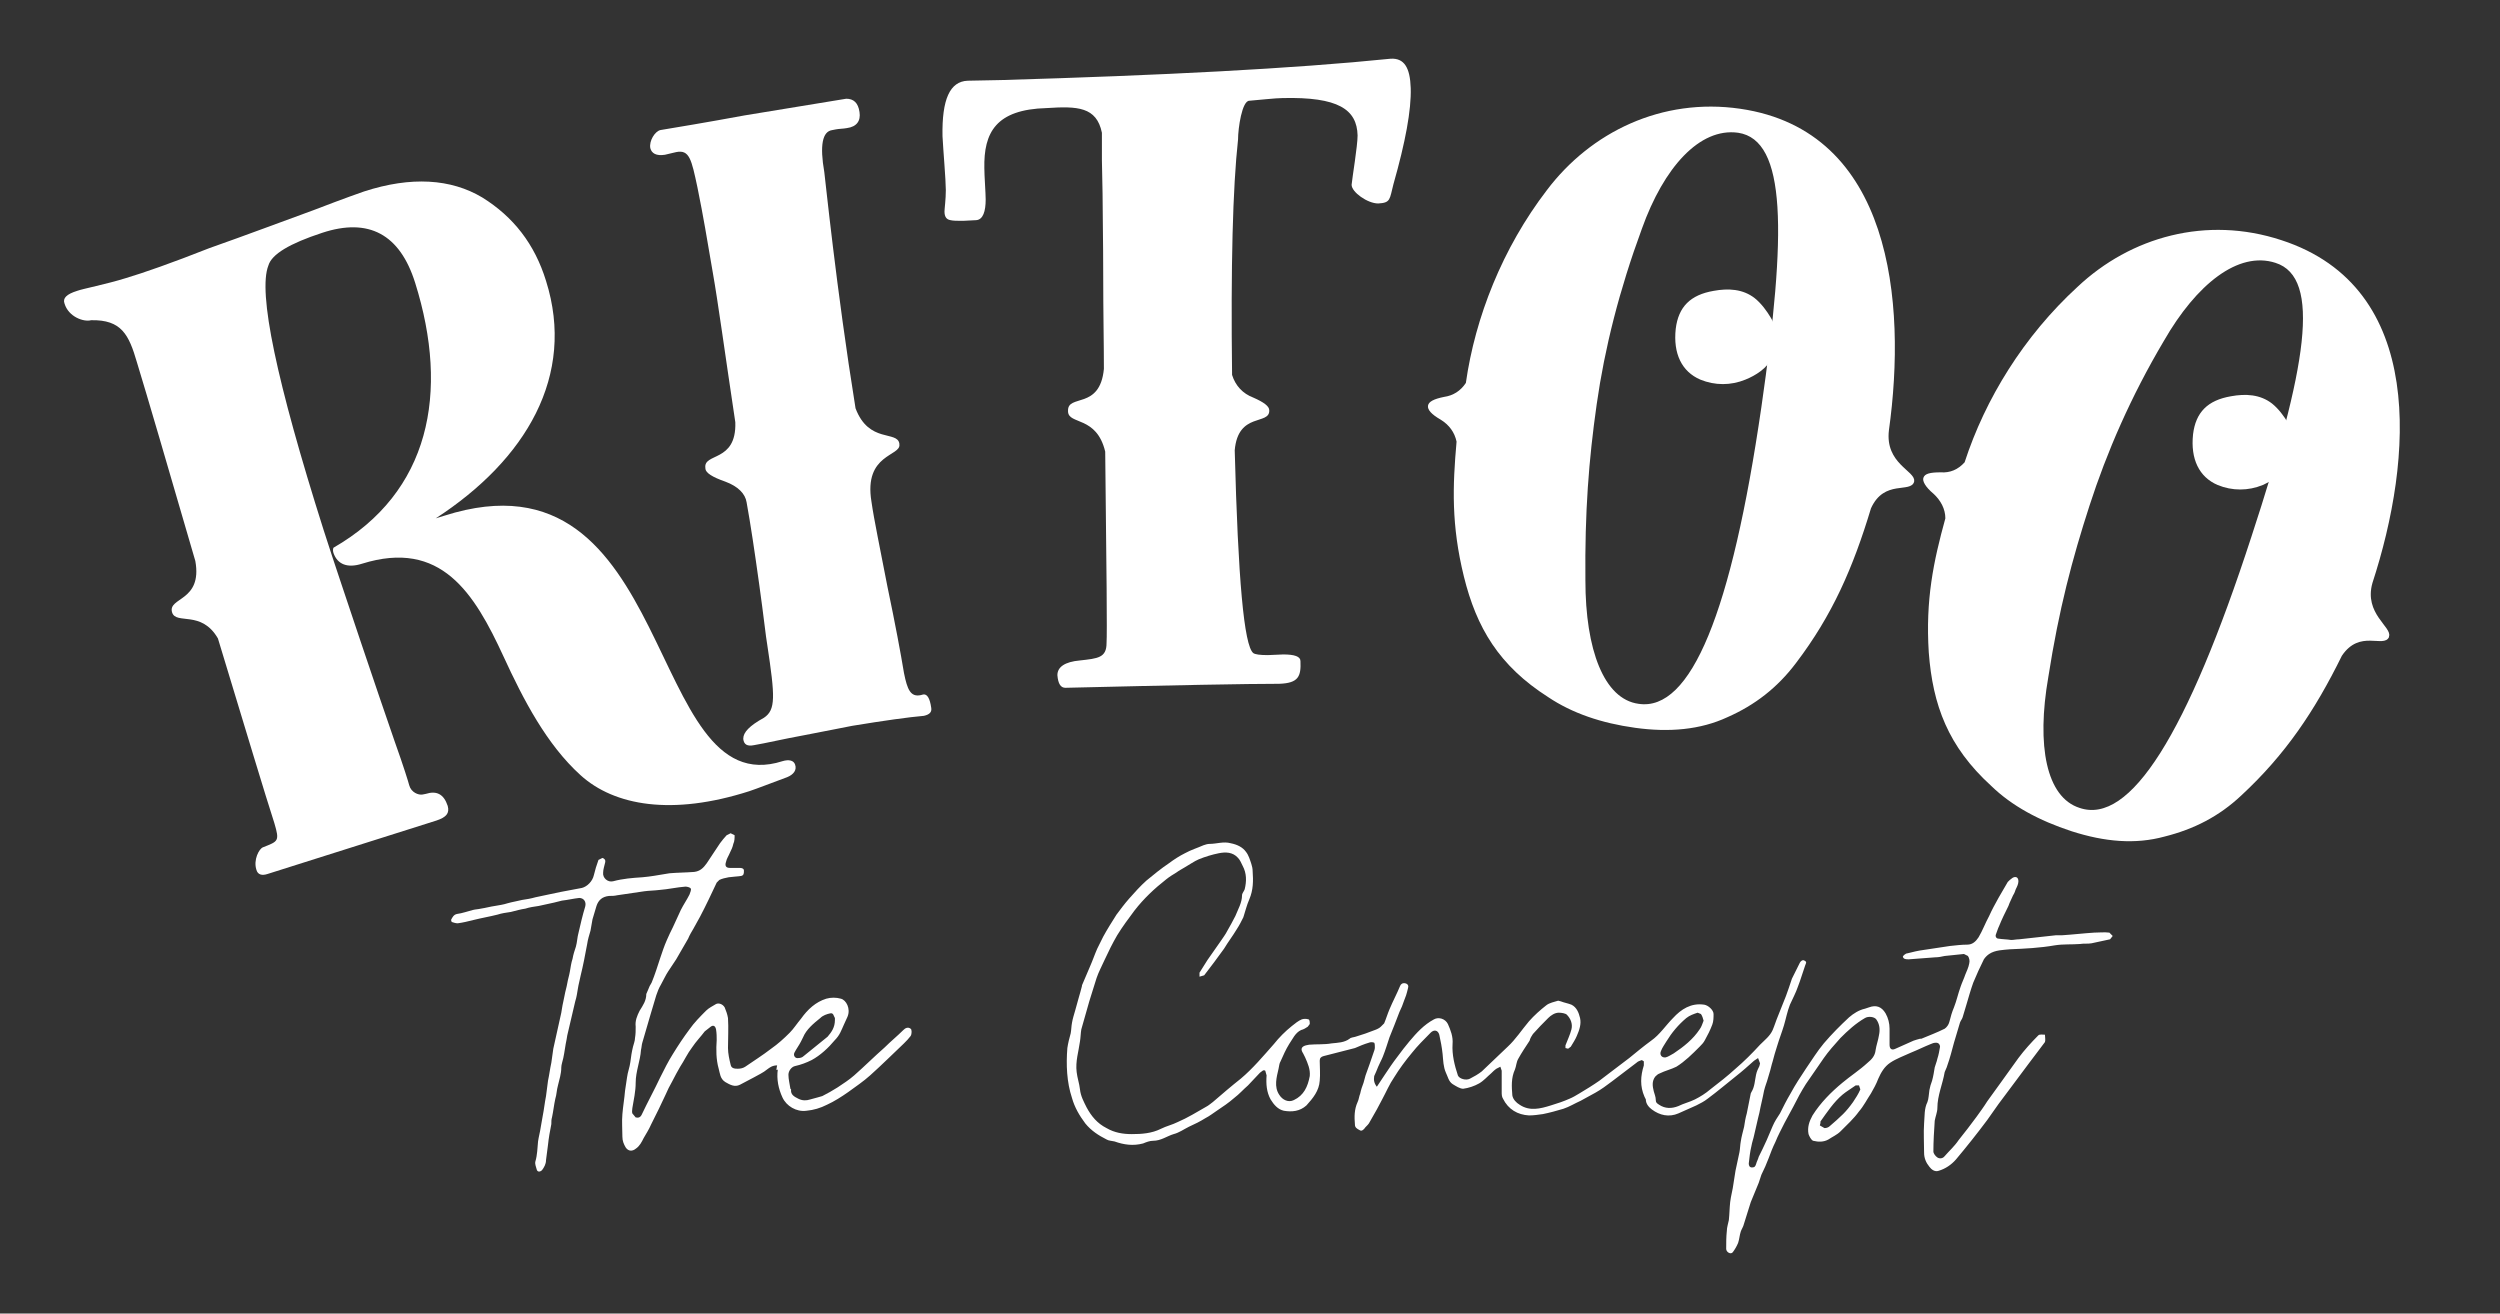
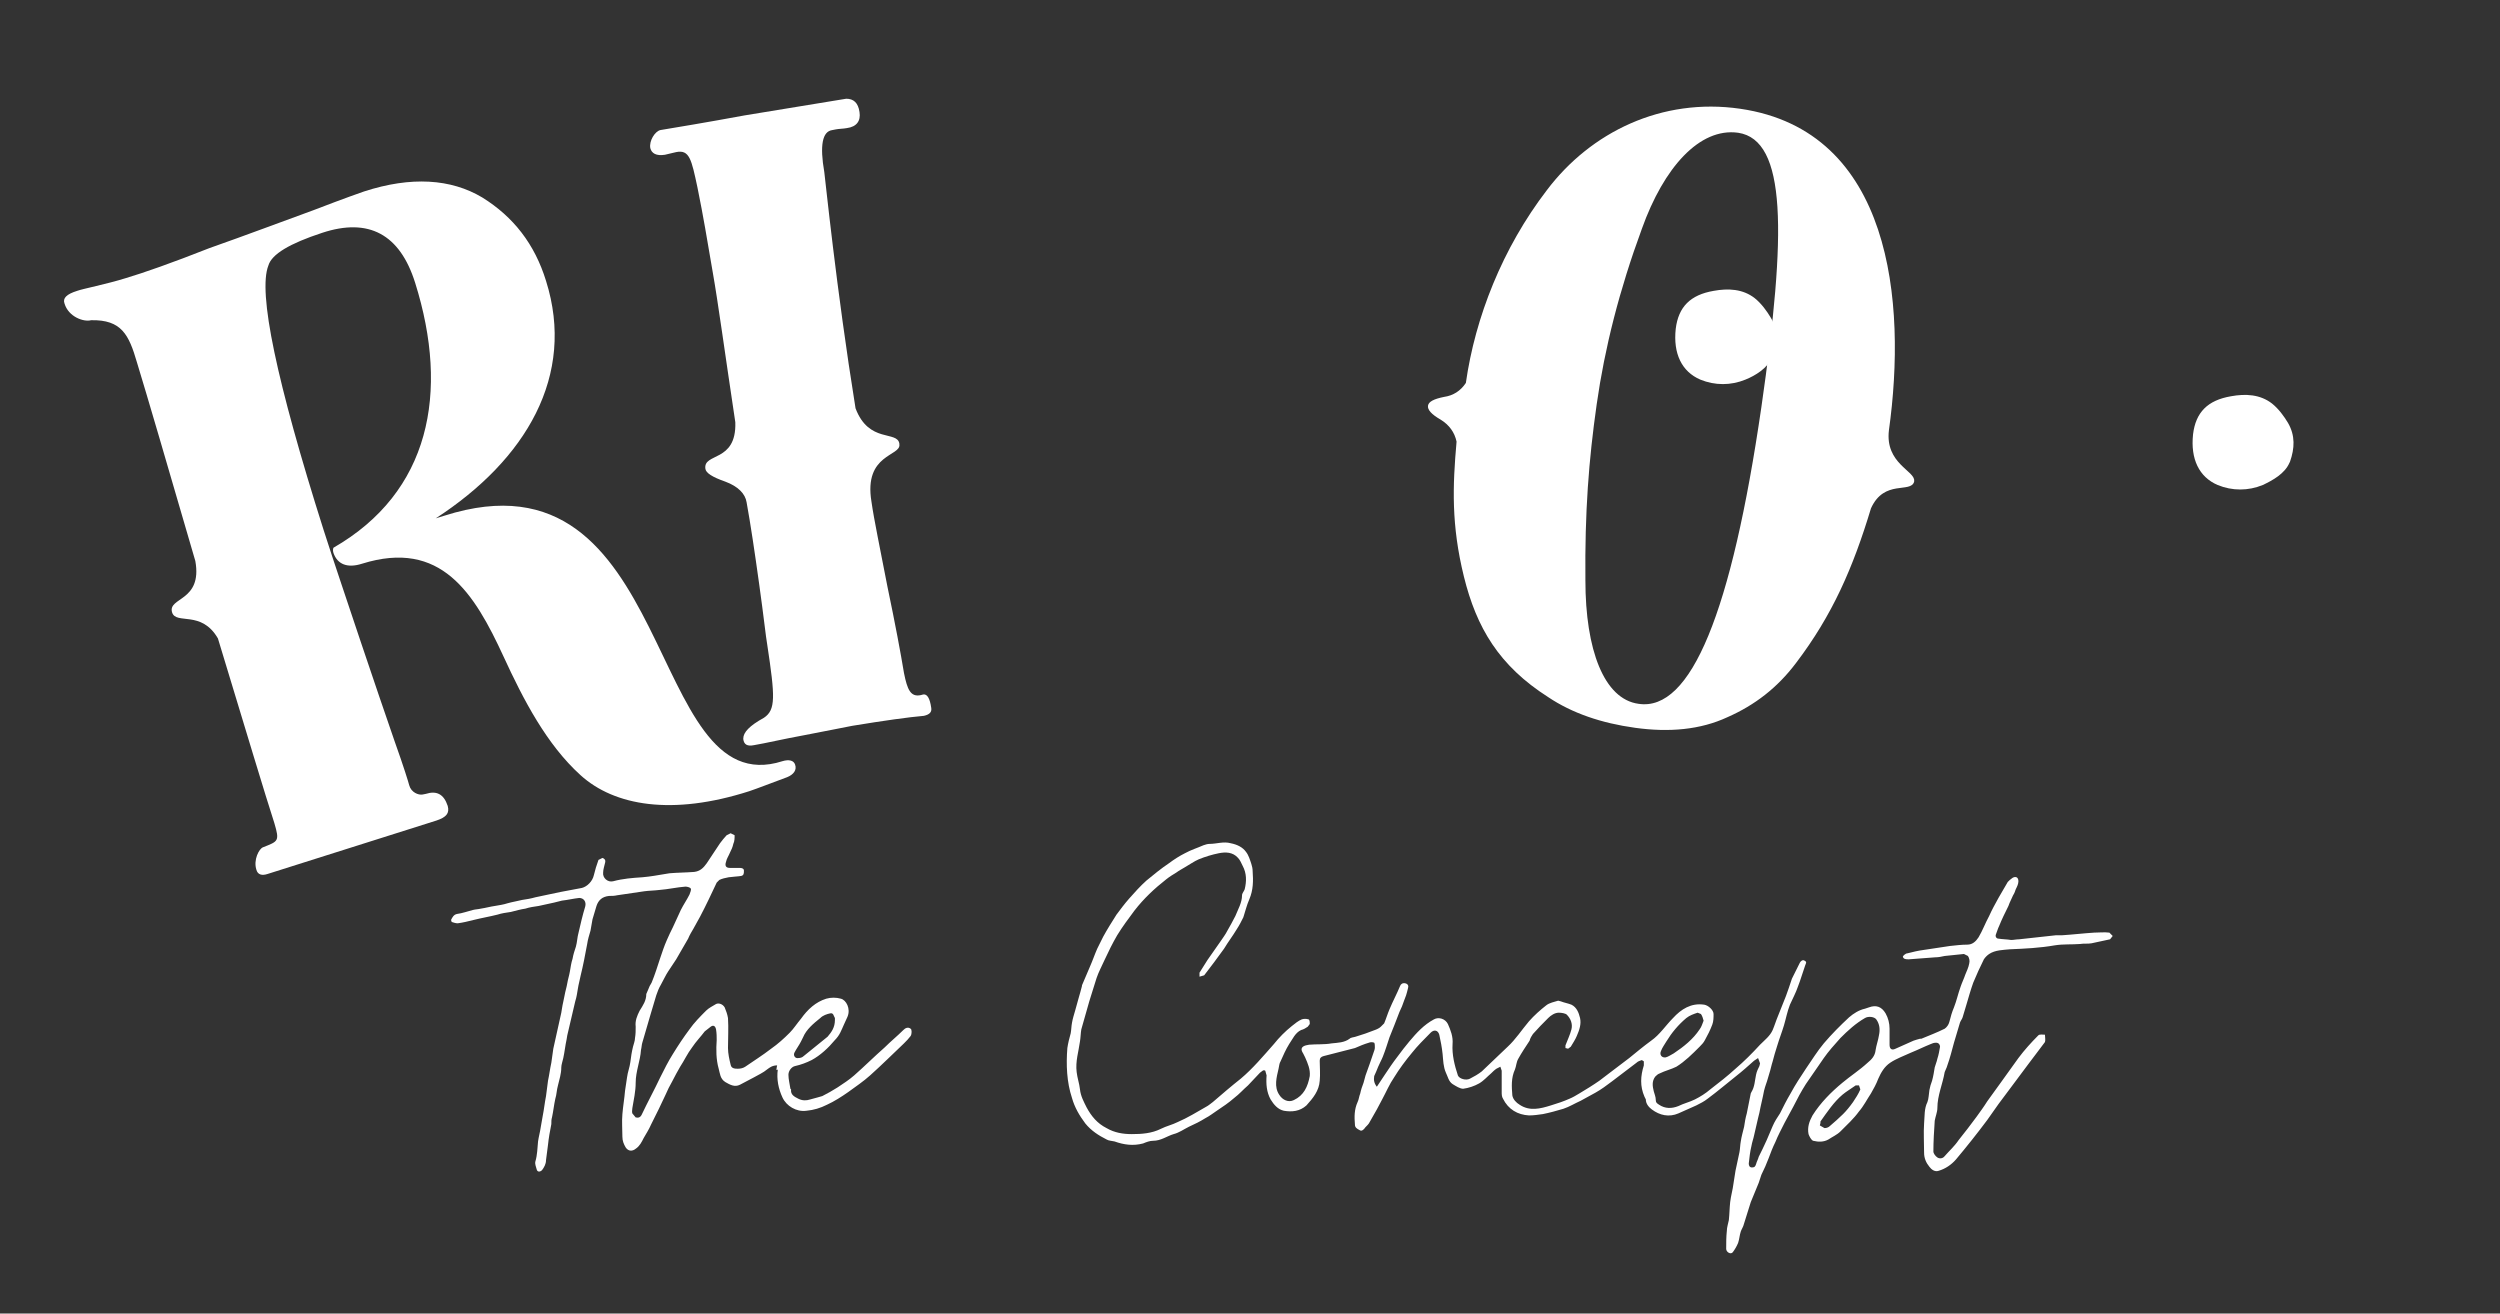
<svg xmlns="http://www.w3.org/2000/svg" width="118" height="62" viewBox="0 0 118 62" fill="none">
  <rect x="0" y="0" width="118" height="62" fill="#333333" stroke="none" />
  <path d="M37.527 36.085C37.621 36.337 37.464 36.558 37.151 36.684C36.304 36.998 35.74 37.219 35.364 37.345C31.728 38.51 29 38.038 27.402 36.589C25.803 35.141 24.706 33.031 23.765 30.984C22.386 27.993 20.819 25.442 17.088 26.607C16.399 26.828 15.929 26.639 15.741 26.104C15.709 26.009 15.709 25.915 15.741 25.852C20.286 23.238 21.226 18.546 19.596 13.351C18.875 11.052 17.402 10.265 15.208 10.989C13.672 11.493 12.825 11.997 12.668 12.532C12.167 13.792 13.045 17.98 15.27 25.002C15.803 26.67 16.399 28.402 17.026 30.291C17.653 32.149 18.186 33.724 18.624 34.983C19.063 36.211 19.283 36.935 19.314 37.061C19.408 37.408 19.753 37.534 19.941 37.502L20.098 37.471C20.599 37.313 20.944 37.471 21.132 38.038C21.226 38.384 21.07 38.573 20.599 38.73L12.637 41.249C12.355 41.344 12.167 41.281 12.104 41.06C11.947 40.588 12.23 40.053 12.418 39.99C13.139 39.706 13.201 39.706 12.951 38.856C12.512 37.502 11.634 34.574 10.286 30.134C9.502 28.78 8.311 29.504 8.123 28.906C7.904 28.182 9.565 28.402 9.22 26.481C7.872 21.853 6.963 18.735 6.462 17.098C6.086 15.807 5.741 15.083 4.299 15.114C3.954 15.209 3.233 14.957 3.045 14.327C2.951 14.075 3.139 13.886 3.64 13.729C3.891 13.634 5.02 13.414 5.929 13.13C6.775 12.879 8.123 12.406 9.879 11.713C11.665 11.084 13.327 10.454 14.8 9.919C16.273 9.352 17.088 9.069 17.183 9.037C19.408 8.313 21.289 8.439 22.762 9.32C24.236 10.234 25.239 11.525 25.772 13.256C27.182 17.728 24.831 21.695 20.568 24.466L20.976 24.34C31.947 20.845 30.442 38.006 36.931 35.928C37.245 35.833 37.464 35.896 37.527 36.085Z" fill="white" />
-   <path d="M40.569 5.29C40.632 5.699 40.443 5.983 39.973 6.046C39.816 6.077 39.597 6.077 39.44 6.109L39.284 6.14C38.813 6.203 38.688 6.864 38.907 8.124C38.939 8.313 39.472 13.634 40.381 19.271C41.008 20.94 42.356 20.31 42.45 20.94V20.971C42.544 21.538 40.757 21.412 41.133 23.679C41.258 24.561 41.541 25.883 41.885 27.678C42.261 29.473 42.512 30.827 42.669 31.771C42.826 32.559 42.983 32.905 43.453 32.811L43.578 32.779C43.766 32.748 43.892 32.968 43.954 33.409C43.986 33.598 43.892 33.724 43.609 33.787C42.889 33.85 41.76 34.007 40.224 34.259C39.722 34.353 38.97 34.511 37.967 34.7C36.932 34.889 36.149 35.078 35.585 35.172C35.271 35.235 35.114 35.141 35.083 34.889V34.857C35.083 34.574 35.365 34.259 36.055 33.881C36.619 33.503 36.588 32.905 36.212 30.418C36.149 30.071 36.055 29.158 35.835 27.584C35.616 26.009 35.428 24.75 35.24 23.711C35.177 23.301 34.832 22.955 34.237 22.734C33.61 22.514 33.328 22.325 33.296 22.136V22.105C33.171 21.349 34.77 21.853 34.707 19.932C34.205 16.594 33.892 14.264 33.641 12.847C33.39 11.367 33.171 10.076 32.951 9.006L32.92 8.848C32.638 7.526 32.544 7.053 31.917 7.179C31.886 7.179 31.541 7.274 31.384 7.305C30.977 7.368 30.757 7.242 30.694 6.99C30.632 6.644 30.914 6.203 31.165 6.14C31.917 6.014 33.265 5.794 35.146 5.447L39.942 4.66C40.287 4.66 40.506 4.849 40.569 5.29Z" fill="white" />
-   <path d="M66.586 4.156C66.617 5.196 66.335 6.707 65.771 8.691C65.583 9.415 65.646 9.572 65.05 9.604C64.548 9.604 63.796 9.069 63.796 8.722C63.827 8.376 64.078 6.896 64.078 6.392C64.047 5.164 63.169 4.566 60.536 4.629C60.222 4.629 59.376 4.723 58.969 4.755C58.624 4.755 58.436 6.046 58.436 6.581C58.185 8.88 58.091 12.532 58.154 17.696C58.31 18.2 58.655 18.578 59.157 18.767C59.658 18.987 59.909 19.176 59.909 19.365C59.94 20.089 58.436 19.428 58.279 21.255C58.436 27.332 58.718 30.48 59.157 30.827C59.251 30.89 59.47 30.921 59.846 30.921L60.567 30.89C61.1 30.89 61.382 30.984 61.382 31.205C61.414 31.929 61.288 32.244 60.379 32.275C58.875 32.275 55.52 32.338 50.285 32.464C50.066 32.464 49.941 32.275 49.909 31.866C49.909 31.488 50.254 31.236 50.975 31.173C51.821 31.079 52.229 31.047 52.229 30.355C52.26 29.882 52.229 26.891 52.166 21.317C51.759 19.617 50.442 20.058 50.411 19.428V19.397C50.38 18.578 51.916 19.365 52.104 17.413C52.104 16.216 52.072 14.736 52.072 13.036C52.072 11.336 52.041 10.013 52.041 9.132L52.01 7.557C52.01 7.148 52.01 6.487 52.01 6.266C51.759 5.038 50.85 5.007 49.408 5.101C46.994 5.164 46.43 6.266 46.461 7.935C46.461 8.281 46.524 9.132 46.524 9.415C46.524 9.982 46.398 10.36 46.085 10.391L45.458 10.423C45.176 10.423 44.988 10.423 44.862 10.391C44.674 10.36 44.58 10.234 44.58 9.982C44.58 9.856 44.643 9.415 44.643 8.974C44.643 8.502 44.517 7.053 44.486 6.424C44.455 4.692 44.831 3.842 45.677 3.81L47.245 3.779C54.831 3.558 61.006 3.243 65.646 2.771C66.272 2.739 66.555 3.18 66.586 4.156Z" fill="white" />
+   <path d="M40.569 5.29C40.632 5.699 40.443 5.983 39.973 6.046C39.816 6.077 39.597 6.077 39.44 6.109L39.284 6.14C38.813 6.203 38.688 6.864 38.907 8.124C38.939 8.313 39.472 13.634 40.381 19.271C41.008 20.94 42.356 20.31 42.45 20.94V20.971C42.544 21.538 40.757 21.412 41.133 23.679C41.258 24.561 41.541 25.883 41.885 27.678C42.261 29.473 42.512 30.827 42.669 31.771C42.826 32.559 42.983 32.905 43.453 32.811L43.578 32.779C43.766 32.748 43.892 32.968 43.954 33.409C43.986 33.598 43.892 33.724 43.609 33.787C42.889 33.85 41.76 34.007 40.224 34.259C39.722 34.353 38.97 34.511 37.967 34.7C36.932 34.889 36.149 35.078 35.585 35.172C35.271 35.235 35.114 35.141 35.083 34.889V34.857C35.083 34.574 35.365 34.259 36.055 33.881C36.619 33.503 36.588 32.905 36.212 30.418C36.149 30.071 36.055 29.158 35.835 27.584C35.616 26.009 35.428 24.75 35.24 23.711C35.177 23.301 34.832 22.955 34.237 22.734C33.61 22.514 33.328 22.325 33.296 22.136C33.171 21.349 34.77 21.853 34.707 19.932C34.205 16.594 33.892 14.264 33.641 12.847C33.39 11.367 33.171 10.076 32.951 9.006L32.92 8.848C32.638 7.526 32.544 7.053 31.917 7.179C31.886 7.179 31.541 7.274 31.384 7.305C30.977 7.368 30.757 7.242 30.694 6.99C30.632 6.644 30.914 6.203 31.165 6.14C31.917 6.014 33.265 5.794 35.146 5.447L39.942 4.66C40.287 4.66 40.506 4.849 40.569 5.29Z" fill="white" />
  <path d="M90.348 22.703V22.734C90.191 23.301 88.937 22.608 88.31 23.994C87.464 26.796 86.492 29.032 84.768 31.299C83.89 32.464 82.825 33.283 81.539 33.85C80.254 34.448 78.781 34.574 77.182 34.353C75.583 34.133 74.204 33.661 73.076 32.905C70.756 31.425 69.69 29.63 69.094 27.206C68.499 24.781 68.562 22.955 68.75 20.845C68.656 20.404 68.405 20.058 67.997 19.806C67.558 19.554 67.37 19.334 67.402 19.145C67.433 18.956 67.684 18.83 68.154 18.735C68.593 18.672 68.938 18.452 69.189 18.074C69.627 14.988 70.913 11.713 73.013 8.974C75.082 6.235 78.436 4.597 82.135 5.133C89.282 6.172 90.003 14.233 89.157 20.31C88.969 21.884 90.411 22.23 90.348 22.703ZM83.138 19.208C84.329 10.958 84.329 6.612 82.041 6.266C80.223 6.014 78.53 7.903 77.496 10.8C76.43 13.697 75.74 16.437 75.364 19.082C74.988 21.727 74.8 24.151 74.831 27.395C74.831 30.669 75.709 32.999 77.339 33.22C79.815 33.598 81.728 28.906 83.138 19.208Z" fill="white" />
-   <path d="M112.761 30.04V30.071C112.511 30.606 111.382 29.693 110.536 30.953C109.25 33.566 107.871 35.613 105.802 37.534C104.736 38.541 103.545 39.14 102.166 39.486C100.787 39.864 99.345 39.738 97.777 39.234C96.241 38.73 94.956 38.038 93.984 37.093C91.947 35.235 91.226 33.283 91.038 30.795C90.881 28.308 91.257 26.513 91.821 24.466C91.821 24.025 91.602 23.616 91.257 23.301C90.881 22.986 90.724 22.703 90.787 22.545C90.85 22.357 91.1 22.294 91.602 22.294C92.041 22.325 92.417 22.168 92.73 21.821C93.702 18.83 95.52 15.87 98.059 13.54C100.567 11.178 104.141 10.171 107.683 11.336C114.548 13.571 113.89 21.664 111.978 27.52C111.57 28.969 112.918 29.599 112.761 30.04ZM106.272 25.316C108.874 17.381 109.595 13.099 107.401 12.406C105.645 11.839 103.671 13.414 102.135 16.09C100.567 18.735 99.439 21.349 98.624 23.868C97.809 26.387 97.182 28.748 96.68 31.96C96.116 35.204 96.586 37.628 98.153 38.132C100.536 38.951 103.232 34.668 106.272 25.316Z" fill="white" />
  <path d="M108.058 21.853C107.838 22.357 107.274 22.671 106.804 22.892C106.114 23.175 105.362 23.175 104.672 22.892C103.795 22.514 103.387 21.664 103.512 20.499C103.638 19.46 104.202 18.893 105.299 18.704C105.989 18.578 106.679 18.61 107.243 19.05C107.556 19.302 107.807 19.649 107.995 19.963C108.34 20.562 108.309 21.16 108.089 21.79L108.058 21.853Z" fill="white" />
  <path d="M83.64 16.878C83.42 17.381 82.856 17.728 82.386 17.917C81.696 18.2 80.944 18.2 80.254 17.917C79.377 17.539 78.969 16.689 79.094 15.524C79.22 14.485 79.784 13.918 80.881 13.729C81.571 13.603 82.261 13.634 82.825 14.075C83.138 14.327 83.389 14.674 83.577 14.988C83.922 15.555 83.891 16.185 83.671 16.815L83.64 16.878Z" fill="white" />
  <path d="M64.987 51.294C65.113 51.105 65.238 50.916 65.363 50.727C65.551 50.444 65.74 50.16 65.959 49.877C66.147 49.625 66.335 49.373 66.523 49.153C66.868 48.743 67.213 48.366 67.683 48.114C67.903 47.988 68.216 48.082 68.341 48.334C68.467 48.617 68.592 48.932 68.561 49.279C68.529 49.783 68.655 50.286 68.812 50.759C68.874 50.916 69.188 51.011 69.376 50.916C69.564 50.822 69.783 50.696 69.94 50.57C70.348 50.192 70.755 49.783 71.163 49.405C71.539 49.058 71.821 48.617 72.166 48.208C72.416 47.925 72.699 47.673 72.981 47.453C73.138 47.327 73.357 47.295 73.545 47.232L73.67 47.264C73.827 47.327 74.015 47.358 74.172 47.421C74.423 47.547 74.517 47.799 74.579 48.051C74.642 48.334 74.548 48.617 74.423 48.901C74.36 49.058 74.235 49.247 74.141 49.405L74.015 49.499L73.89 49.468V49.342C73.984 49.09 74.109 48.838 74.172 48.586C74.235 48.334 74.141 48.082 73.953 47.893C73.89 47.83 73.702 47.799 73.576 47.799C73.388 47.799 73.2 47.925 73.075 48.051C72.824 48.303 72.573 48.555 72.354 48.806C72.291 48.901 72.228 48.995 72.197 49.121C72.009 49.405 71.821 49.688 71.664 49.971C71.57 50.129 71.57 50.318 71.507 50.475C71.319 50.885 71.351 51.294 71.382 51.703C71.413 51.892 71.57 52.05 71.727 52.144C72.197 52.459 72.699 52.333 73.2 52.176C73.514 52.081 73.796 51.987 74.078 51.861C74.235 51.798 74.391 51.703 74.548 51.609C74.862 51.42 75.175 51.231 75.489 51.011C75.959 50.664 76.429 50.286 76.899 49.94C77.244 49.657 77.589 49.373 77.934 49.121C78.341 48.838 78.623 48.397 78.968 48.051C79.344 47.641 79.814 47.327 80.441 47.421C80.629 47.453 80.88 47.673 80.88 47.862C80.88 48.019 80.88 48.208 80.818 48.366C80.724 48.617 80.598 48.869 80.473 49.09C80.41 49.216 80.316 49.31 80.222 49.405C79.877 49.751 79.532 50.097 79.125 50.349C78.874 50.475 78.592 50.538 78.341 50.664C78.247 50.696 78.184 50.759 78.122 50.822C77.965 51.042 77.996 51.263 78.059 51.514C78.09 51.64 78.153 51.766 78.153 51.924C78.153 52.05 78.216 52.081 78.31 52.144C78.592 52.333 78.905 52.333 79.219 52.207C79.47 52.081 79.752 52.018 80.002 51.892C80.253 51.766 80.504 51.609 80.724 51.42C81.131 51.105 81.538 50.79 81.915 50.444C82.322 50.097 82.698 49.72 83.075 49.31C83.294 49.09 83.545 48.901 83.67 48.617C83.764 48.397 83.827 48.177 83.921 47.956C84.046 47.641 84.172 47.327 84.297 47.012C84.391 46.76 84.485 46.476 84.579 46.193C84.705 45.941 84.83 45.689 84.955 45.437C84.987 45.374 85.081 45.28 85.175 45.343C85.3 45.406 85.237 45.469 85.206 45.563C85.081 45.91 84.987 46.256 84.861 46.571C84.767 46.854 84.611 47.138 84.485 47.421C84.36 47.736 84.297 48.082 84.203 48.397C84.109 48.712 83.984 49.027 83.89 49.342C83.858 49.468 83.796 49.625 83.764 49.751C83.733 49.877 83.701 49.971 83.67 50.097C83.608 50.286 83.576 50.475 83.513 50.664C83.451 50.853 83.419 51.011 83.357 51.168C83.325 51.263 83.294 51.357 83.263 51.483C83.2 51.829 83.106 52.176 83.043 52.522C83.012 52.617 83.012 52.679 82.981 52.774C82.918 53.057 82.855 53.309 82.792 53.593C82.761 53.75 82.698 53.907 82.667 54.096C82.604 54.348 82.573 54.632 82.542 54.915C82.542 55.01 82.573 55.104 82.698 55.104C82.824 55.104 82.855 55.041 82.886 54.947C82.918 54.821 82.981 54.726 83.012 54.6C83.137 54.348 83.263 54.096 83.388 53.813C83.482 53.593 83.576 53.372 83.67 53.152C83.764 52.931 83.89 52.742 84.015 52.553C84.172 52.239 84.328 51.924 84.516 51.609C84.736 51.2 84.987 50.822 85.237 50.444C85.52 50.035 85.77 49.625 86.084 49.247C86.46 48.806 86.868 48.397 87.275 48.019C87.495 47.83 87.745 47.673 88.027 47.61L88.216 47.547C88.56 47.421 88.811 47.516 88.999 47.83C89.125 48.051 89.187 48.303 89.187 48.555C89.187 48.806 89.187 49.058 89.187 49.31C89.187 49.499 89.281 49.594 89.469 49.499C89.751 49.373 90.034 49.247 90.316 49.121C90.41 49.09 90.504 49.058 90.629 49.027H90.692C91.068 48.869 91.413 48.743 91.789 48.555C91.883 48.492 91.977 48.366 92.008 48.24C92.071 47.988 92.134 47.767 92.228 47.547C92.353 47.232 92.416 46.917 92.541 46.571C92.604 46.382 92.698 46.193 92.761 46.004C92.824 45.847 92.918 45.658 92.949 45.469C92.98 45.343 92.949 45.217 92.886 45.122L92.698 45.028C92.385 45.059 92.103 45.091 91.789 45.122C91.632 45.154 91.507 45.185 91.35 45.185C90.943 45.217 90.535 45.248 90.096 45.28C89.971 45.28 89.846 45.28 89.814 45.154C89.814 45.122 89.94 44.996 90.034 44.996C90.284 44.933 90.535 44.87 90.786 44.839C91.194 44.776 91.632 44.713 92.04 44.65C92.322 44.619 92.604 44.587 92.855 44.587C93.106 44.587 93.262 44.43 93.388 44.241C93.576 43.926 93.701 43.579 93.889 43.233C94.015 42.95 94.171 42.666 94.328 42.383C94.485 42.131 94.61 41.879 94.767 41.627C94.83 41.564 94.892 41.501 94.987 41.438C95.143 41.344 95.269 41.407 95.269 41.596C95.269 41.722 95.206 41.848 95.143 41.974C95.112 42.068 95.081 42.163 95.018 42.257C94.955 42.414 94.861 42.572 94.798 42.761C94.642 43.076 94.485 43.391 94.36 43.705C94.297 43.831 94.266 43.957 94.203 44.115C94.171 44.209 94.234 44.304 94.328 44.304C94.516 44.335 94.736 44.335 94.924 44.367C95.049 44.367 95.175 44.335 95.3 44.335C95.864 44.272 96.428 44.209 97.024 44.146C97.118 44.146 97.212 44.146 97.306 44.146C97.808 44.115 98.341 44.052 98.842 44.02C99.093 44.02 99.312 43.989 99.563 44.02L99.72 44.178L99.595 44.335C99.312 44.398 99.03 44.461 98.717 44.524C98.529 44.556 98.372 44.524 98.184 44.556C97.776 44.587 97.4 44.556 96.993 44.619C96.272 44.745 95.582 44.776 94.861 44.807C94.548 44.839 94.171 44.839 93.889 45.028C93.795 45.091 93.701 45.185 93.639 45.28C93.451 45.658 93.294 46.004 93.137 46.382C93.012 46.728 92.918 47.075 92.824 47.389C92.761 47.61 92.698 47.799 92.635 48.019C92.604 48.114 92.541 48.177 92.51 48.271C92.416 48.586 92.322 48.901 92.228 49.216C92.134 49.562 92.04 49.94 91.915 50.286C91.883 50.412 91.82 50.507 91.789 50.601C91.695 51.168 91.444 51.703 91.444 52.302C91.444 52.491 91.35 52.711 91.319 52.9C91.287 53.372 91.256 53.876 91.256 54.348C91.256 54.443 91.35 54.569 91.444 54.632C91.538 54.695 91.695 54.695 91.789 54.569C92.008 54.317 92.259 54.096 92.447 53.813C92.73 53.467 93.012 53.089 93.294 52.711C93.451 52.491 93.639 52.239 93.795 51.987C94.015 51.672 94.234 51.389 94.454 51.074C94.736 50.696 94.987 50.318 95.269 49.94C95.551 49.562 95.864 49.216 96.209 48.869C96.272 48.806 96.428 48.838 96.522 48.838C96.522 48.964 96.554 49.09 96.522 49.184C96.272 49.531 95.99 49.877 95.739 50.223C95.551 50.475 95.363 50.727 95.175 50.979C94.892 51.357 94.61 51.735 94.328 52.113C94.14 52.365 93.983 52.617 93.795 52.868C93.325 53.498 92.824 54.128 92.322 54.726C92.103 54.978 91.82 55.167 91.507 55.261C91.319 55.325 91.162 55.199 91.068 55.073C90.911 54.884 90.817 54.663 90.817 54.411C90.817 53.939 90.786 53.467 90.817 53.026C90.849 52.679 90.817 52.333 90.974 52.018C91.037 51.861 91.037 51.64 91.068 51.452C91.1 51.294 91.131 51.168 91.194 51.011C91.256 50.79 91.287 50.57 91.319 50.381C91.35 50.255 91.413 50.129 91.444 49.971C91.507 49.783 91.538 49.594 91.57 49.405C91.57 49.31 91.507 49.216 91.382 49.216C91.287 49.216 91.194 49.247 91.131 49.279C90.817 49.405 90.504 49.562 90.19 49.688C89.846 49.846 89.501 49.971 89.219 50.16C88.936 50.349 88.78 50.633 88.654 50.916C88.56 51.168 88.435 51.389 88.31 51.609C88.121 51.892 87.965 52.207 87.745 52.459C87.495 52.806 87.181 53.089 86.868 53.404C86.711 53.561 86.491 53.656 86.303 53.782C86.084 53.907 85.833 53.907 85.582 53.845C85.488 53.813 85.394 53.624 85.363 53.53C85.3 53.215 85.394 52.931 85.551 52.648C85.927 52.05 86.429 51.546 86.962 51.105C87.338 50.79 87.777 50.507 88.153 50.16C88.341 50.003 88.498 49.846 88.529 49.562C88.56 49.342 88.654 49.09 88.686 48.869C88.748 48.586 88.717 48.334 88.56 48.114C88.466 47.988 88.184 47.956 88.027 48.051C87.589 48.303 87.212 48.649 86.868 48.995C86.585 49.31 86.303 49.625 86.084 49.94C85.802 50.349 85.52 50.759 85.237 51.168C85.018 51.514 84.83 51.861 84.642 52.239C84.516 52.491 84.36 52.742 84.234 52.994C84.078 53.309 83.921 53.593 83.796 53.907C83.67 54.159 83.576 54.411 83.482 54.663C83.388 54.915 83.263 55.199 83.137 55.45C83.106 55.545 83.075 55.639 83.043 55.734L83.012 55.828C82.886 56.143 82.761 56.427 82.636 56.742C82.51 57.119 82.416 57.466 82.291 57.843C82.26 57.938 82.197 58.032 82.165 58.127C82.103 58.316 82.103 58.473 82.04 58.662C81.977 58.82 81.883 58.977 81.789 59.103C81.695 59.229 81.476 59.103 81.476 58.946C81.476 58.662 81.476 58.379 81.507 58.095C81.507 57.938 81.57 57.749 81.601 57.592C81.633 57.308 81.633 57.025 81.664 56.742C81.695 56.458 81.789 56.143 81.821 55.86C81.852 55.671 81.883 55.482 81.915 55.261C81.977 54.978 82.04 54.663 82.103 54.38C82.134 54.222 82.134 54.033 82.165 53.876C82.197 53.656 82.26 53.435 82.322 53.183C82.354 52.963 82.385 52.774 82.448 52.553C82.51 52.239 82.573 51.924 82.636 51.609L82.667 51.546C82.824 51.294 82.824 51.011 82.886 50.727C82.918 50.57 82.981 50.444 83.043 50.318L83.075 50.192C83.043 50.097 83.012 50.035 82.981 49.94L82.792 50.066C82.51 50.318 82.228 50.57 81.946 50.79C81.507 51.137 81.068 51.514 80.598 51.861C80.441 51.987 80.253 52.081 80.065 52.176C79.783 52.302 79.501 52.428 79.219 52.553C78.78 52.742 78.341 52.648 77.965 52.365C77.84 52.27 77.683 52.113 77.683 51.892L77.62 51.766C77.401 51.263 77.432 50.79 77.589 50.286V50.097L77.495 50.035C77.401 50.066 77.307 50.097 77.244 50.16C76.868 50.444 76.46 50.759 76.084 51.042C75.833 51.231 75.583 51.42 75.3 51.577C75.081 51.703 74.83 51.829 74.611 51.955C74.329 52.081 74.078 52.239 73.796 52.333C73.482 52.428 73.138 52.522 72.824 52.585C72.605 52.617 72.385 52.648 72.166 52.648C71.633 52.617 71.194 52.365 70.943 51.861C70.88 51.766 70.88 51.64 70.88 51.546C70.88 51.2 70.88 50.885 70.88 50.538L70.818 50.349L70.63 50.444C70.536 50.507 70.442 50.601 70.379 50.664C70.191 50.822 70.034 51.011 69.815 51.137C69.595 51.263 69.313 51.357 69.062 51.389C68.906 51.389 68.718 51.263 68.561 51.168C68.373 51.042 68.341 50.822 68.247 50.633C68.122 50.349 68.122 50.066 68.091 49.751C68.059 49.436 67.996 49.121 67.934 48.838C67.871 48.617 67.683 48.586 67.526 48.743C67.213 49.058 66.899 49.373 66.649 49.688C66.335 50.066 66.053 50.444 65.802 50.853C65.583 51.168 65.426 51.546 65.238 51.892C65.144 52.05 65.081 52.207 64.987 52.365C64.862 52.585 64.736 52.805 64.611 53.026C64.548 53.12 64.454 53.183 64.392 53.278C64.329 53.341 64.266 53.404 64.172 53.341C64.047 53.278 63.953 53.215 63.953 53.089C63.921 52.711 63.921 52.365 64.078 52.018C64.141 51.892 64.141 51.766 64.204 51.609C64.235 51.452 64.297 51.263 64.36 51.105C64.392 50.979 64.423 50.885 64.454 50.759C64.58 50.412 64.705 50.066 64.83 49.688C64.862 49.594 64.893 49.531 64.893 49.436C64.893 49.373 64.893 49.247 64.862 49.216C64.799 49.184 64.674 49.184 64.611 49.216C64.392 49.279 64.172 49.373 63.953 49.468C63.451 49.594 62.981 49.72 62.479 49.846C62.354 49.877 62.291 49.94 62.291 50.066C62.291 50.381 62.323 50.696 62.291 51.011C62.26 51.483 61.978 51.829 61.664 52.176C61.351 52.459 60.975 52.491 60.599 52.428C60.316 52.365 60.128 52.144 59.972 51.892C59.783 51.546 59.752 51.168 59.783 50.759L59.721 50.538C59.627 50.475 59.564 50.57 59.47 50.633C59.282 50.822 59.094 51.042 58.906 51.231C58.686 51.42 58.498 51.64 58.248 51.829C57.997 52.05 57.715 52.239 57.432 52.428C57.244 52.553 57.088 52.679 56.9 52.774C56.649 52.931 56.398 53.057 56.116 53.183C55.865 53.309 55.646 53.467 55.395 53.53C55.081 53.624 54.799 53.845 54.423 53.845C54.266 53.845 54.11 53.907 53.953 53.971C53.483 54.096 53.044 54.033 52.605 53.876C52.48 53.845 52.323 53.845 52.229 53.782C51.853 53.593 51.508 53.372 51.226 53.026C50.944 52.648 50.724 52.27 50.599 51.829C50.348 51.074 50.317 50.255 50.379 49.468C50.411 49.247 50.473 48.995 50.536 48.775C50.567 48.617 50.567 48.429 50.599 48.271C50.63 48.082 50.693 47.893 50.755 47.673C50.85 47.295 50.975 46.917 51.069 46.539V46.508C51.194 46.224 51.32 45.91 51.445 45.626C51.571 45.343 51.665 45.059 51.79 44.776C51.884 44.587 51.978 44.398 52.072 44.209C52.26 43.863 52.48 43.517 52.699 43.17C52.887 42.918 53.075 42.666 53.295 42.414C53.545 42.131 53.828 41.816 54.11 41.564C54.455 41.281 54.799 40.997 55.175 40.745C55.426 40.557 55.677 40.399 55.928 40.273C56.21 40.116 56.523 40.021 56.806 39.895C56.9 39.864 56.994 39.832 57.088 39.832C57.432 39.832 57.746 39.706 58.091 39.801C58.404 39.864 58.655 39.99 58.812 40.21C58.937 40.368 59 40.588 59.063 40.777C59.094 40.871 59.125 40.997 59.125 41.123C59.157 41.564 59.157 42.005 58.968 42.446C58.843 42.729 58.78 43.013 58.686 43.296C58.592 43.485 58.498 43.674 58.373 43.863C58.185 44.178 57.965 44.461 57.777 44.776C57.464 45.217 57.15 45.626 56.837 46.035L56.617 46.099V45.91C56.743 45.721 56.868 45.5 56.994 45.311C57.182 45.028 57.401 44.745 57.589 44.461C57.715 44.272 57.84 44.115 57.934 43.926C58.059 43.705 58.185 43.485 58.31 43.233C58.436 42.918 58.624 42.603 58.624 42.257C58.624 42.163 58.718 42.068 58.749 41.974C58.843 41.596 58.843 41.218 58.655 40.871C58.592 40.745 58.53 40.588 58.436 40.494C58.185 40.21 57.84 40.21 57.526 40.273C57.213 40.336 56.9 40.431 56.586 40.557C56.367 40.651 56.147 40.809 55.928 40.934C55.771 41.029 55.646 41.092 55.52 41.186C55.364 41.281 55.207 41.375 55.05 41.501C54.486 41.942 53.984 42.414 53.545 42.981C53.263 43.359 52.981 43.737 52.73 44.146C52.511 44.524 52.323 44.902 52.135 45.311C52.009 45.595 51.853 45.878 51.759 46.161C51.633 46.539 51.539 46.886 51.414 47.264C51.288 47.704 51.163 48.145 51.038 48.586C51.006 48.775 51.006 48.964 50.975 49.153C50.912 49.625 50.755 50.097 50.818 50.601C50.85 50.885 50.944 51.137 50.975 51.42C51.006 51.735 51.163 52.018 51.288 52.27C51.508 52.679 51.79 53.026 52.229 53.246C52.605 53.467 53.013 53.53 53.42 53.53C53.89 53.53 54.361 53.498 54.799 53.278C55.05 53.152 55.332 53.089 55.583 52.963C55.802 52.868 56.053 52.742 56.273 52.617C56.492 52.491 56.712 52.365 56.931 52.239C57.056 52.176 57.15 52.081 57.244 52.018C57.683 51.64 58.122 51.263 58.561 50.916C59.125 50.444 59.627 49.846 60.128 49.279C60.379 48.964 60.661 48.681 60.975 48.429C61.132 48.303 61.288 48.177 61.445 48.114C61.539 48.082 61.664 48.082 61.758 48.114C61.821 48.114 61.821 48.271 61.821 48.334L61.727 48.46C61.633 48.523 61.539 48.586 61.414 48.617C61.132 48.743 61.006 49.058 60.849 49.279C60.693 49.531 60.567 49.814 60.442 50.097C60.379 50.192 60.379 50.318 60.348 50.444C60.254 50.853 60.128 51.294 60.379 51.672C60.536 51.924 60.818 52.05 61.069 51.924C61.539 51.703 61.727 51.294 61.821 50.79C61.852 50.475 61.727 50.192 61.602 49.908L61.508 49.72C61.382 49.531 61.414 49.405 61.633 49.342L61.79 49.31C62.135 49.279 62.511 49.31 62.856 49.247C63.138 49.216 63.451 49.216 63.702 49.027C63.765 48.964 63.89 48.964 63.984 48.932C64.297 48.838 64.58 48.743 64.893 48.617C64.987 48.586 65.113 48.523 65.175 48.46L65.332 48.303C65.426 48.082 65.489 47.862 65.583 47.641C65.74 47.264 65.928 46.917 66.084 46.539C66.116 46.445 66.21 46.382 66.335 46.413C66.46 46.445 66.492 46.539 66.46 46.634C66.429 46.76 66.398 46.886 66.367 46.98C66.335 47.075 66.304 47.138 66.272 47.232C66.21 47.421 66.147 47.578 66.053 47.767C65.896 48.177 65.74 48.586 65.583 48.964C65.489 49.247 65.395 49.562 65.269 49.877C65.207 50.035 65.113 50.192 65.05 50.349C64.987 50.507 64.924 50.664 64.862 50.79C64.83 50.979 64.862 51.137 64.987 51.294ZM80.41 48.177C80.379 48.051 80.347 47.956 80.285 47.862L80.128 47.799C79.94 47.862 79.752 47.925 79.595 48.051C79.219 48.366 78.905 48.743 78.655 49.153C78.561 49.31 78.466 49.436 78.404 49.594C78.31 49.783 78.435 49.94 78.623 49.908C78.749 49.877 78.874 49.783 78.999 49.72C79.47 49.405 79.909 49.058 80.222 48.586C80.316 48.46 80.347 48.334 80.41 48.177ZM85.896 53.12L86.115 53.246C86.209 53.246 86.303 53.215 86.366 53.152C86.585 52.963 86.805 52.774 86.993 52.585C87.15 52.428 87.306 52.239 87.463 52.018C87.589 51.829 87.714 51.64 87.808 51.42L87.745 51.231H87.589C87.369 51.389 87.15 51.514 86.962 51.672C86.554 52.018 86.241 52.491 85.927 52.931C85.927 52.994 85.927 53.026 85.896 53.12Z" fill="white" />
  <path d="M36.681 50.286C36.461 50.286 36.336 50.381 36.21 50.475C36.022 50.633 35.803 50.727 35.583 50.853C35.364 50.979 35.145 51.074 34.925 51.2C34.674 51.326 34.455 51.2 34.236 51.074C33.985 50.916 33.985 50.664 33.922 50.444C33.797 50.003 33.797 49.531 33.828 49.09C33.828 48.932 33.828 48.775 33.797 48.586C33.765 48.429 33.671 48.366 33.546 48.46C33.452 48.523 33.358 48.618 33.264 48.681C33.076 48.932 32.856 49.153 32.668 49.436C32.449 49.72 32.292 50.066 32.104 50.349C31.979 50.57 31.853 50.79 31.728 51.042C31.602 51.263 31.508 51.452 31.414 51.672C31.32 51.892 31.195 52.113 31.101 52.333C30.975 52.585 30.85 52.837 30.725 53.089C30.631 53.309 30.505 53.498 30.38 53.719C30.286 53.908 30.192 54.096 30.004 54.222C29.847 54.348 29.659 54.348 29.533 54.16C29.439 54.002 29.377 53.845 29.377 53.656C29.377 53.309 29.345 52.931 29.377 52.585C29.408 52.207 29.471 51.861 29.502 51.483C29.533 51.263 29.565 51.074 29.596 50.853C29.627 50.601 29.721 50.381 29.753 50.129C29.784 49.877 29.816 49.657 29.878 49.405C29.91 49.279 29.972 49.121 29.972 48.995C30.004 48.806 30.004 48.649 30.004 48.46C29.972 48.177 30.066 47.956 30.192 47.704C30.348 47.453 30.505 47.232 30.505 46.917L30.599 46.697C30.631 46.602 30.693 46.476 30.756 46.382C30.913 46.004 31.038 45.595 31.163 45.217C31.258 44.934 31.352 44.65 31.477 44.367C31.571 44.146 31.665 43.957 31.759 43.768C31.884 43.485 32.01 43.233 32.135 42.95C32.261 42.698 32.417 42.477 32.543 42.225C32.574 42.131 32.637 42.005 32.605 41.942C32.574 41.879 32.417 41.848 32.355 41.848C31.947 41.879 31.54 41.974 31.132 42.005C30.881 42.037 30.631 42.037 30.411 42.068C29.972 42.131 29.565 42.194 29.126 42.257C29 42.288 28.875 42.288 28.75 42.288C28.436 42.32 28.248 42.477 28.154 42.761C28.091 42.981 28.029 43.17 27.966 43.391C27.935 43.58 27.903 43.737 27.872 43.926C27.809 44.146 27.747 44.335 27.715 44.556C27.621 45.059 27.527 45.563 27.402 46.067C27.37 46.256 27.308 46.445 27.276 46.665C27.245 46.854 27.214 47.075 27.151 47.264C27.026 47.799 26.9 48.334 26.775 48.87L26.744 49.058C26.681 49.342 26.649 49.657 26.587 49.94C26.555 50.097 26.493 50.255 26.493 50.381C26.493 50.696 26.399 50.948 26.336 51.231C26.273 51.452 26.273 51.672 26.211 51.861C26.148 52.144 26.116 52.459 26.054 52.742C26.023 52.837 26.023 52.931 26.023 53.057C25.96 53.372 25.897 53.719 25.866 54.033C25.834 54.285 25.803 54.506 25.772 54.758C25.772 54.947 25.678 55.104 25.584 55.23C25.49 55.325 25.364 55.325 25.333 55.199C25.302 55.073 25.239 54.947 25.27 54.821C25.364 54.506 25.364 54.191 25.396 53.876C25.427 53.656 25.49 53.435 25.521 53.215C25.552 53.026 25.584 52.837 25.615 52.68C25.678 52.365 25.709 52.05 25.772 51.735C25.803 51.483 25.834 51.263 25.866 51.011C25.928 50.727 25.96 50.444 26.023 50.16C26.054 49.94 26.085 49.72 26.116 49.499C26.242 48.932 26.367 48.366 26.493 47.799L26.524 47.61C26.555 47.39 26.618 47.169 26.649 46.98C26.681 46.791 26.744 46.602 26.775 46.413C26.806 46.224 26.869 46.036 26.9 45.847C26.932 45.658 26.963 45.437 27.026 45.248C27.057 45.059 27.12 44.87 27.182 44.682C27.245 44.461 27.245 44.241 27.308 44.02C27.402 43.611 27.496 43.202 27.621 42.792C27.684 42.572 27.558 42.383 27.339 42.383C27.057 42.414 26.806 42.477 26.524 42.509C26.399 42.54 26.273 42.572 26.148 42.603C25.897 42.666 25.678 42.698 25.427 42.761C25.207 42.792 24.988 42.824 24.8 42.887C24.581 42.918 24.361 42.981 24.11 43.044C23.891 43.076 23.672 43.107 23.483 43.17C23.107 43.265 22.731 43.328 22.355 43.422C22.104 43.485 21.853 43.548 21.602 43.58C21.509 43.58 21.415 43.548 21.32 43.517L21.289 43.422C21.352 43.296 21.415 43.17 21.571 43.139C21.822 43.107 22.073 43.013 22.323 42.95C22.449 42.918 22.574 42.918 22.7 42.887C22.919 42.855 23.139 42.792 23.358 42.761C23.546 42.729 23.765 42.698 23.954 42.635C24.173 42.572 24.392 42.54 24.643 42.477C24.863 42.446 25.051 42.414 25.27 42.352C25.678 42.257 26.054 42.194 26.461 42.1C26.806 42.037 27.12 41.974 27.465 41.911C27.715 41.848 27.966 41.596 28.029 41.312C28.091 41.06 28.154 40.84 28.248 40.588L28.436 40.494C28.53 40.525 28.593 40.588 28.562 40.714C28.53 40.871 28.468 41.029 28.468 41.186C28.436 41.438 28.687 41.659 28.938 41.596C29.408 41.47 29.847 41.438 30.317 41.407C30.693 41.375 31.038 41.312 31.414 41.249L31.602 41.218C31.979 41.186 32.355 41.186 32.762 41.155C33.044 41.123 33.201 40.966 33.358 40.746C33.577 40.431 33.765 40.116 33.985 39.801C34.079 39.675 34.204 39.517 34.298 39.423L34.486 39.329L34.674 39.423C34.674 39.549 34.674 39.706 34.612 39.832C34.58 39.99 34.518 40.116 34.455 40.242C34.392 40.399 34.298 40.525 34.267 40.683C34.204 40.871 34.267 40.966 34.455 40.966C34.612 40.966 34.768 40.966 34.925 40.966C35.019 40.966 35.113 40.998 35.113 41.092C35.113 41.218 35.113 41.312 34.988 41.344C34.8 41.375 34.612 41.375 34.392 41.407C34.236 41.438 34.079 41.47 33.953 41.533L33.828 41.659C33.577 42.194 33.326 42.729 33.044 43.265C32.95 43.453 32.825 43.642 32.731 43.831C32.637 43.989 32.543 44.146 32.48 44.304C32.292 44.619 32.104 44.965 31.916 45.28C31.79 45.469 31.665 45.658 31.54 45.847C31.414 46.036 31.32 46.256 31.195 46.476C31.101 46.634 31.038 46.791 30.975 46.98C30.881 47.295 30.787 47.61 30.693 47.925C30.568 48.366 30.442 48.775 30.317 49.216C30.286 49.31 30.286 49.436 30.254 49.562C30.223 50.066 30.004 50.57 30.004 51.105C30.004 51.514 29.91 51.924 29.847 52.302C29.847 52.396 29.816 52.459 29.847 52.554L30.004 52.742C30.129 52.774 30.223 52.742 30.286 52.617C30.568 52.018 30.881 51.452 31.163 50.853C31.352 50.475 31.54 50.097 31.759 49.751C32.01 49.342 32.261 48.964 32.543 48.586C32.762 48.271 33.044 47.988 33.326 47.704C33.452 47.578 33.64 47.484 33.797 47.39C33.922 47.327 34.11 47.39 34.204 47.547C34.267 47.704 34.33 47.862 34.361 48.051C34.392 48.523 34.361 48.995 34.361 49.468C34.361 49.72 34.424 50.003 34.486 50.255C34.518 50.444 34.706 50.444 34.831 50.444C34.956 50.444 35.082 50.412 35.176 50.349C35.583 50.066 35.991 49.814 36.398 49.499C36.712 49.279 36.994 49.027 37.276 48.743C37.464 48.555 37.621 48.303 37.809 48.082C38.123 47.642 38.499 47.295 39 47.138C39.22 47.075 39.471 47.075 39.69 47.138C39.941 47.201 40.16 47.61 40.003 47.988C39.878 48.24 39.784 48.492 39.659 48.743C39.596 48.87 39.502 48.995 39.408 49.09C39.094 49.468 38.718 49.814 38.311 50.035C38.06 50.16 37.809 50.255 37.527 50.318C37.37 50.349 37.214 50.538 37.214 50.727C37.214 50.948 37.276 51.168 37.307 51.389L37.339 51.42C37.307 51.672 37.496 51.766 37.684 51.861C37.872 51.955 38.06 51.955 38.248 51.892C38.373 51.861 38.467 51.829 38.593 51.798L38.812 51.735C39.063 51.609 39.282 51.483 39.533 51.326C39.815 51.137 40.066 50.979 40.317 50.759C40.818 50.318 41.257 49.877 41.759 49.436C42.041 49.153 42.354 48.901 42.637 48.618C42.731 48.523 42.856 48.46 42.981 48.555C43.044 48.586 43.044 48.806 42.981 48.901C42.887 49.027 42.793 49.121 42.668 49.247C42.135 49.751 41.633 50.255 41.069 50.759C40.756 51.042 40.38 51.294 40.035 51.546C39.721 51.766 39.376 51.987 39.032 52.144C38.718 52.302 38.405 52.396 38.06 52.428C37.59 52.491 37.119 52.207 36.931 51.798C36.743 51.389 36.649 50.948 36.712 50.475C36.618 50.57 36.649 50.444 36.681 50.286ZM39.408 48.145V48.051C39.345 47.956 39.345 47.799 39.188 47.83C39.032 47.862 38.843 47.925 38.718 48.051C38.405 48.303 38.06 48.586 37.903 48.964L37.809 49.153C37.715 49.342 37.59 49.499 37.496 49.688C37.433 49.814 37.527 49.972 37.684 49.94C37.778 49.94 37.872 49.909 37.934 49.846C38.311 49.531 38.687 49.247 39.063 48.932C39.251 48.712 39.408 48.492 39.408 48.145Z" fill="white" />
</svg>